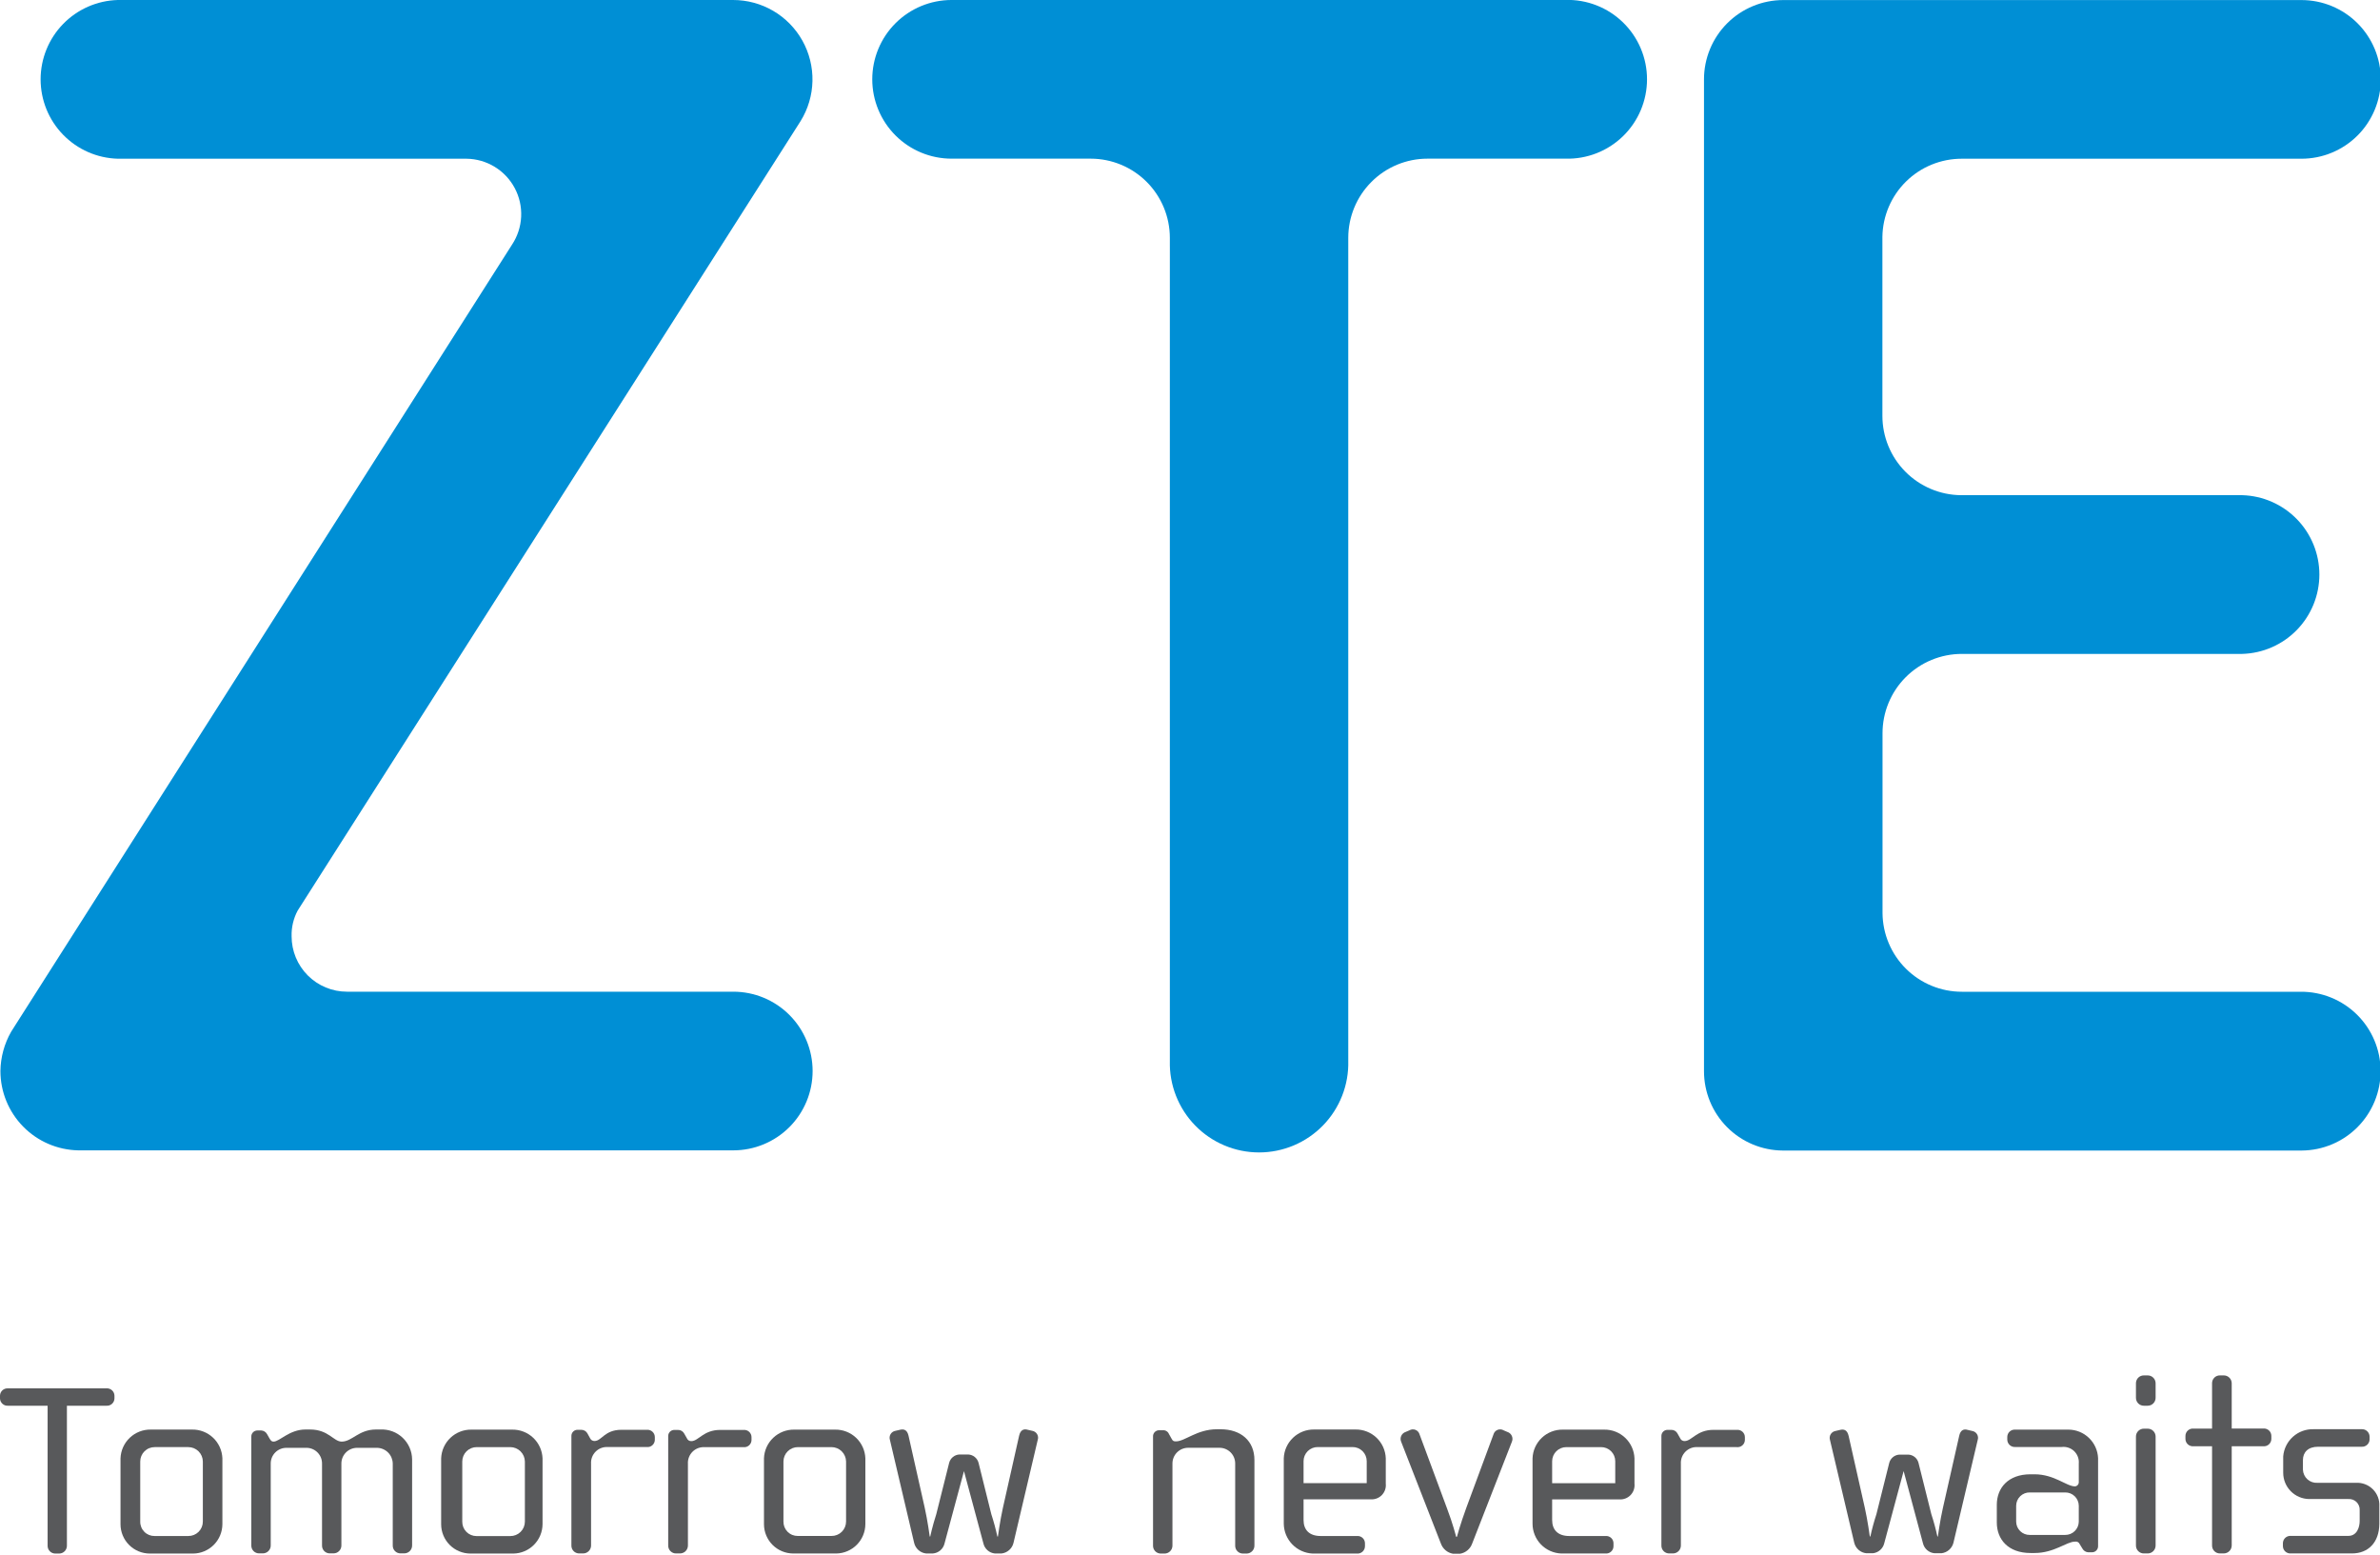
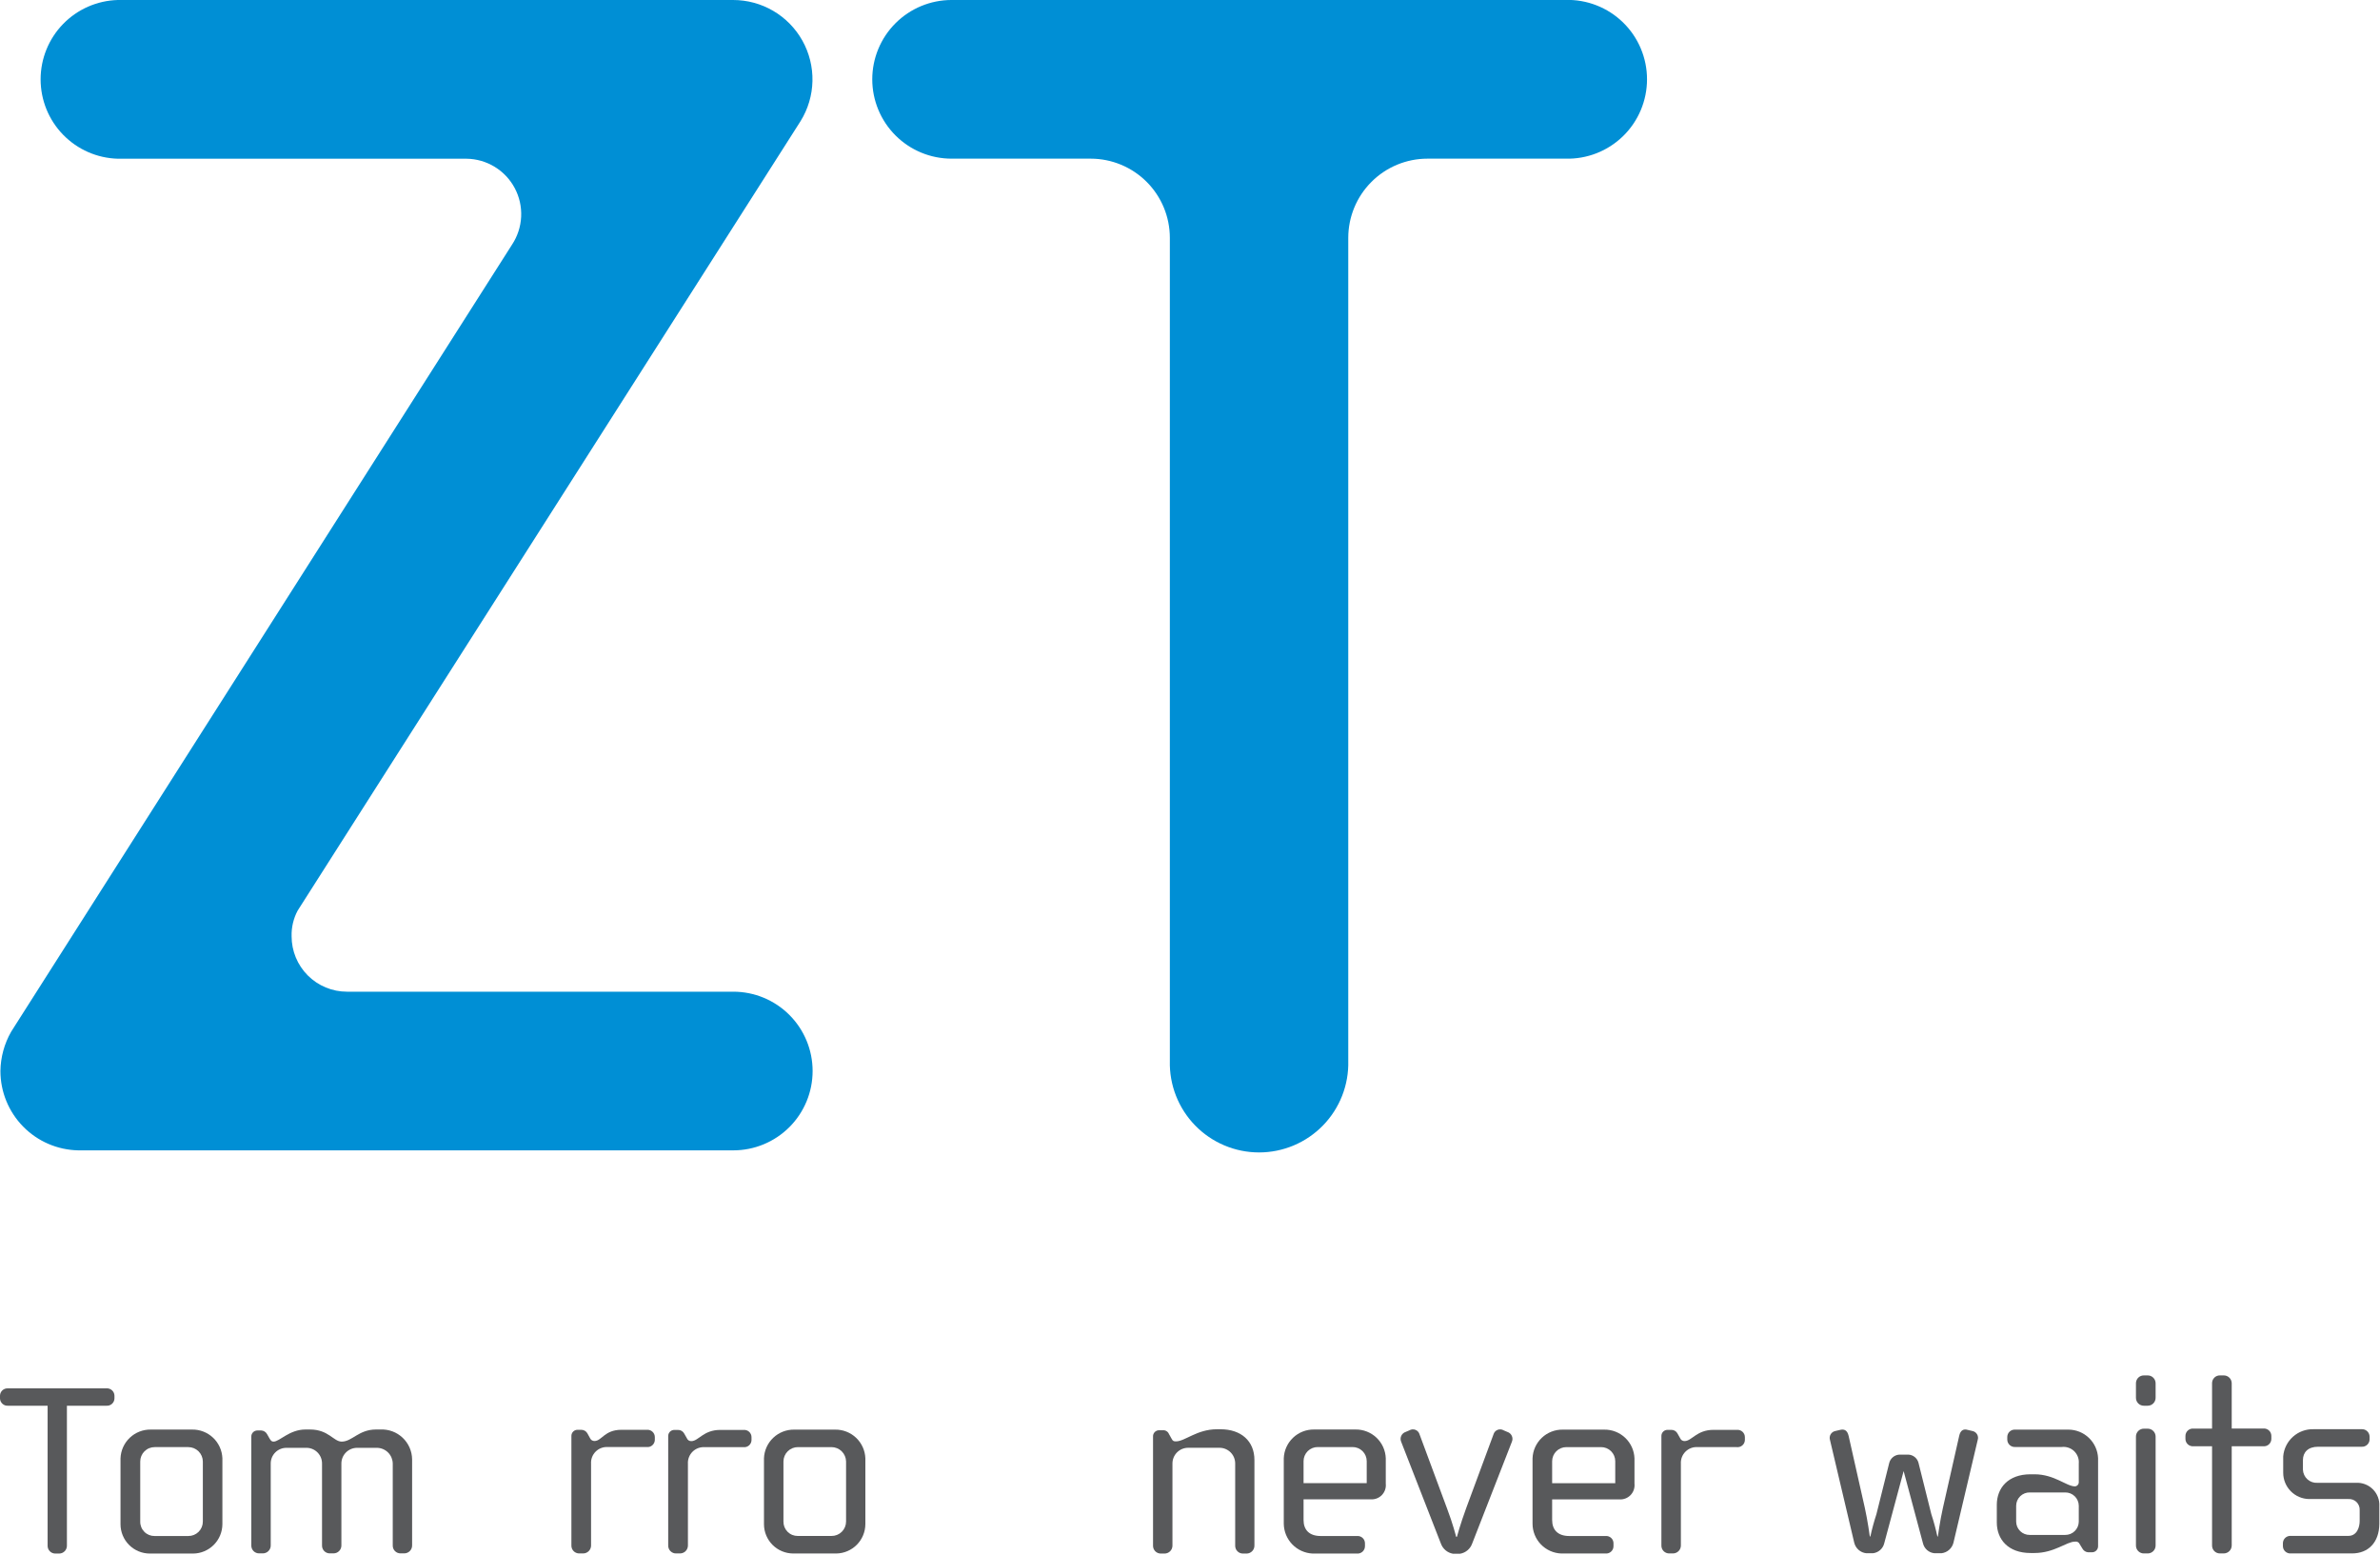
<svg xmlns="http://www.w3.org/2000/svg" width="600" height="392" viewBox="0 0 600 392" fill="none">
  <g clip-path="url(#clip0_191_15321)">
    <path d="M26.873 354.297H16.868V389.59C16.868 390.112 16.661 390.612 16.292 390.981C15.923 391.35 15.423 391.557 14.901 391.557H13.97C13.711 391.561 13.453 391.513 13.213 391.416C12.972 391.318 12.754 391.174 12.57 390.99C12.387 390.807 12.242 390.588 12.144 390.348C12.047 390.107 11.999 389.849 12.003 389.59V354.297H2.059C1.802 354.32 1.543 354.291 1.298 354.21C1.053 354.129 0.827 353.999 0.634 353.827C0.441 353.656 0.285 353.447 0.176 353.213C0.067 352.979 0.007 352.725 0 352.467V351.75C0.006 351.499 0.062 351.251 0.166 351.021C0.269 350.792 0.418 350.586 0.603 350.415C0.788 350.244 1.006 350.112 1.243 350.027C1.48 349.942 1.731 349.906 1.983 349.92H26.812C27.068 349.899 27.326 349.931 27.569 350.013C27.812 350.095 28.036 350.225 28.227 350.396C28.419 350.568 28.573 350.776 28.681 351.009C28.789 351.242 28.849 351.494 28.856 351.75V352.467C28.85 352.719 28.794 352.967 28.691 353.196C28.587 353.426 28.438 353.632 28.253 353.803C28.068 353.974 27.851 354.106 27.613 354.191C27.377 354.276 27.125 354.312 26.873 354.297Z" fill="#58595B" />
    <path d="M48.683 391.556H37.763C35.803 391.552 33.926 390.771 32.542 389.384C31.158 387.997 30.381 386.118 30.381 384.159V367.55C30.452 365.585 31.291 363.727 32.716 362.372C34.142 361.018 36.041 360.276 38.007 360.306H48.439C50.405 360.276 52.304 361.018 53.729 362.372C55.155 363.727 55.993 365.585 56.065 367.55V384.159C56.053 386.115 55.272 387.987 53.89 389.371C52.509 390.755 50.638 391.54 48.683 391.556ZM51.138 368.343C51.126 367.38 50.735 366.461 50.05 365.784C49.365 365.108 48.441 364.728 47.478 364.728H39.013C38.535 364.724 38.061 364.815 37.618 364.995C37.175 365.174 36.772 365.44 36.432 365.775C36.092 366.111 35.822 366.511 35.636 366.952C35.451 367.392 35.355 367.865 35.353 368.343V383.503C35.345 383.98 35.432 384.453 35.61 384.895C35.787 385.337 36.052 385.739 36.387 386.077C36.722 386.416 37.122 386.683 37.563 386.865C38.004 387.046 38.476 387.137 38.952 387.133H47.478C47.957 387.137 48.432 387.046 48.876 386.866C49.32 386.685 49.724 386.418 50.064 386.081C50.405 385.743 50.675 385.342 50.859 384.899C51.044 384.457 51.138 383.982 51.138 383.503V368.343Z" fill="#58595B" />
    <path d="M101.911 391.51H100.996C100.736 391.516 100.476 391.469 100.234 391.373C99.992 391.276 99.771 391.132 99.586 390.948C99.401 390.764 99.255 390.545 99.156 390.303C99.058 390.062 99.01 389.803 99.014 389.542V368.891C99.002 367.855 98.592 366.862 97.868 366.121C97.143 365.379 96.16 364.946 95.124 364.911H89.969C88.924 364.923 87.927 365.348 87.195 366.094C86.463 366.841 86.057 367.846 86.065 368.891V389.542C86.061 390.065 85.85 390.566 85.479 390.934C85.108 391.303 84.606 391.51 84.082 391.51H83.167C82.906 391.516 82.647 391.469 82.405 391.373C82.162 391.276 81.942 391.132 81.757 390.948C81.572 390.764 81.426 390.545 81.327 390.303C81.229 390.062 81.18 389.803 81.184 389.542V368.891C81.198 367.871 80.813 366.885 80.113 366.142C79.413 365.4 78.452 364.958 77.433 364.911H72.201C71.679 364.909 71.162 365.01 70.68 365.21C70.198 365.41 69.76 365.703 69.393 366.074C69.025 366.444 68.735 366.884 68.539 367.368C68.343 367.852 68.245 368.369 68.251 368.891V389.542C68.247 390.065 68.036 390.566 67.665 390.934C67.294 391.303 66.792 391.51 66.268 391.51H65.338C65.078 391.514 64.819 391.466 64.578 391.368C64.337 391.271 64.117 391.127 63.932 390.943C63.748 390.76 63.601 390.542 63.502 390.301C63.403 390.06 63.353 389.802 63.355 389.542V362.165C63.341 361.956 63.369 361.746 63.439 361.549C63.509 361.351 63.619 361.17 63.762 361.017C63.906 360.864 64.079 360.742 64.271 360.659C64.463 360.576 64.671 360.533 64.88 360.533H65.872C66.171 360.551 66.461 360.644 66.715 360.804C66.968 360.964 67.177 361.186 67.321 361.448L67.992 362.623C68.312 363.141 68.51 363.34 68.968 363.34C70.493 363.34 72.933 360.289 77.021 360.289H78.149C82.832 360.289 84.082 363.34 86.141 363.34C88.78 363.34 90.427 360.289 94.789 360.289H95.918C96.939 360.242 97.96 360.401 98.919 360.756C99.878 361.112 100.756 361.657 101.5 362.358C102.244 363.06 102.839 363.904 103.251 364.84C103.662 365.776 103.881 366.786 103.894 367.808V389.496C103.898 389.759 103.85 390.02 103.752 390.264C103.654 390.509 103.509 390.731 103.324 390.918C103.14 391.105 102.92 391.254 102.677 391.356C102.435 391.457 102.174 391.51 101.911 391.51Z" fill="#58595B" />
-     <path d="M129.41 391.556H118.597C116.64 391.552 114.765 390.773 113.381 389.39C111.998 388.006 111.219 386.131 111.215 384.175V367.566C111.286 365.601 112.125 363.742 113.55 362.388C114.976 361.034 116.875 360.292 118.841 360.321H129.151C131.116 360.296 133.012 361.039 134.437 362.392C135.862 363.746 136.701 365.602 136.777 367.566V384.175C136.757 386.124 135.975 387.987 134.598 389.367C133.221 390.747 131.359 391.533 129.41 391.556ZM132.323 368.359C132.307 367.393 131.913 366.472 131.226 365.794C130.539 365.115 129.613 364.733 128.647 364.729H120.198C119.719 364.725 119.243 364.816 118.8 364.996C118.356 365.177 117.952 365.444 117.612 365.781C117.271 366.119 117.001 366.52 116.817 366.963C116.633 367.405 116.538 367.879 116.538 368.359V383.519C116.532 383.993 116.62 384.464 116.797 384.904C116.975 385.345 117.238 385.745 117.571 386.083C117.905 386.421 118.302 386.689 118.74 386.872C119.177 387.055 119.647 387.149 120.122 387.149H128.647C129.127 387.153 129.603 387.062 130.048 386.881C130.493 386.701 130.898 386.435 131.239 386.097C131.581 385.76 131.852 385.359 132.038 384.916C132.224 384.474 132.321 383.999 132.323 383.519V368.359Z" fill="#58595B" />
    <path d="M163.07 364.712H153.263C152.697 364.67 152.129 364.749 151.596 364.945C151.064 365.141 150.58 365.448 150.176 365.847C149.773 366.247 149.46 366.727 149.258 367.258C149.057 367.788 148.971 368.356 149.008 368.922V389.542C149.004 390.069 148.792 390.574 148.417 390.945C148.043 391.316 147.537 391.525 147.01 391.525H146.049C145.786 391.531 145.525 391.484 145.281 391.387C145.036 391.29 144.814 391.144 144.628 390.959C144.441 390.774 144.294 390.553 144.195 390.309C144.096 390.066 144.047 389.805 144.051 389.542V361.891C144.051 361.486 144.212 361.098 144.498 360.812C144.784 360.526 145.172 360.366 145.576 360.366H146.568C146.88 360.368 147.187 360.455 147.455 360.616C147.723 360.776 147.943 361.006 148.093 361.281L148.749 362.47C148.844 362.692 149.005 362.879 149.209 363.007C149.413 363.135 149.652 363.198 149.892 363.187C151.677 363.187 152.424 360.366 156.618 360.366H163.085C163.34 360.345 163.596 360.377 163.838 360.46C164.08 360.543 164.302 360.676 164.49 360.849C164.678 361.023 164.827 361.233 164.929 361.468C165.032 361.702 165.084 361.955 165.083 362.211V362.928C165.076 363.18 165.017 363.428 164.91 363.656C164.803 363.884 164.651 364.088 164.462 364.256C164.274 364.423 164.053 364.55 163.813 364.628C163.574 364.707 163.321 364.735 163.07 364.712Z" fill="#58595B" />
    <path d="M187.474 364.744H177.683C177.117 364.701 176.548 364.78 176.016 364.976C175.483 365.172 174.999 365.48 174.596 365.879C174.192 366.278 173.879 366.759 173.678 367.289C173.476 367.82 173.391 368.387 173.427 368.953V389.543C173.423 390.07 173.211 390.574 172.837 390.946C172.463 391.317 171.957 391.526 171.429 391.526H170.453C170.191 391.532 169.929 391.485 169.685 391.388C169.441 391.29 169.219 391.145 169.032 390.96C168.846 390.775 168.698 390.554 168.599 390.31C168.5 390.067 168.451 389.806 168.455 389.543V361.922C168.455 361.518 168.616 361.13 168.902 360.844C169.188 360.558 169.576 360.397 169.98 360.397H170.972C171.287 360.398 171.595 360.485 171.864 360.649C172.133 360.813 172.352 361.048 172.497 361.327L173.168 362.502C173.255 362.726 173.412 362.916 173.615 363.045C173.818 363.174 174.057 363.235 174.297 363.219C176.081 363.219 177.347 360.397 181.526 360.397H187.474C187.728 360.376 187.984 360.408 188.225 360.491C188.466 360.575 188.687 360.707 188.874 360.881C189.06 361.055 189.209 361.266 189.309 361.5C189.41 361.735 189.46 361.987 189.457 362.242V362.959C189.451 363.209 189.395 363.455 189.291 363.682C189.187 363.91 189.037 364.113 188.851 364.28C188.666 364.447 188.448 364.575 188.211 364.655C187.974 364.734 187.723 364.765 187.474 364.744Z" fill="#58595B" />
    <path d="M210.823 391.541H199.979C198.023 391.537 196.148 390.758 194.764 389.375C193.381 387.991 192.602 386.116 192.598 384.16V367.566C192.665 365.6 193.502 363.739 194.929 362.384C196.355 361.029 198.256 360.288 200.224 360.321H210.534C212.501 360.288 214.402 361.029 215.828 362.384C217.255 363.739 218.092 365.6 218.16 367.566V384.16C218.144 386.105 217.367 387.966 215.996 389.346C214.625 390.726 212.768 391.514 210.823 391.541ZM213.294 368.344C213.278 367.382 212.886 366.465 212.202 365.789C211.517 365.114 210.596 364.733 209.634 364.729H201.184C200.705 364.723 200.229 364.812 199.785 364.991C199.34 365.169 198.935 365.434 198.593 365.771C198.252 366.107 197.98 366.507 197.794 366.949C197.608 367.39 197.511 367.864 197.509 368.344V383.489C197.501 383.965 197.588 384.438 197.765 384.88C197.943 385.322 198.207 385.724 198.543 386.063C198.878 386.401 199.278 386.669 199.719 386.85C200.159 387.031 200.632 387.123 201.108 387.118H209.634C210.113 387.122 210.588 387.032 211.032 386.851C211.476 386.67 211.88 386.404 212.22 386.066C212.561 385.729 212.831 385.327 213.015 384.885C213.199 384.442 213.294 383.968 213.294 383.489V368.344Z" fill="#58595B" />
    <path d="M314.306 391.557H313.375C313.114 391.561 312.854 391.513 312.612 391.415C312.369 391.317 312.149 391.171 311.964 390.986C311.779 390.801 311.633 390.581 311.535 390.338C311.437 390.096 311.388 389.836 311.392 389.575V368.832C311.39 368.312 311.286 367.798 311.084 367.318C310.883 366.839 310.589 366.404 310.219 366.038C309.849 365.673 309.411 365.384 308.929 365.188C308.447 364.992 307.932 364.893 307.412 364.898H299.542C299.023 364.896 298.509 364.996 298.029 365.192C297.549 365.389 297.112 365.678 296.744 366.044C296.376 366.409 296.083 366.843 295.883 367.322C295.683 367.8 295.578 368.314 295.576 368.832V389.575C295.572 390.099 295.362 390.601 294.991 390.972C294.62 391.343 294.118 391.553 293.594 391.557H292.663C292.402 391.561 292.142 391.513 291.9 391.415C291.657 391.317 291.437 391.171 291.252 390.986C291.067 390.801 290.921 390.581 290.823 390.338C290.725 390.096 290.677 389.836 290.681 389.575V362.122C290.664 361.911 290.691 361.7 290.76 361.501C290.829 361.301 290.939 361.118 291.082 360.963C291.225 360.809 291.399 360.685 291.593 360.601C291.786 360.517 291.995 360.474 292.206 360.475H293.151C293.469 360.448 293.788 360.523 294.061 360.687C294.335 360.851 294.55 361.097 294.677 361.39L295.332 362.564C295.668 363.235 295.927 363.281 296.461 363.281C298.718 363.281 301.753 360.23 306.786 360.23H307.717C312.857 360.23 316.242 363.189 316.242 367.963V389.498C316.251 389.761 316.207 390.022 316.114 390.268C316.021 390.513 315.881 390.738 315.701 390.929C315.521 391.12 315.305 391.274 315.066 391.382C314.826 391.49 314.568 391.549 314.306 391.557Z" fill="#58595B" />
    <path d="M345.618 377.89H328.628V383.106C328.628 385.547 330.031 387.133 332.959 387.133H342.11C342.365 387.112 342.622 387.144 342.864 387.227C343.105 387.31 343.327 387.443 343.515 387.616C343.703 387.79 343.853 388.001 343.955 388.235C344.057 388.469 344.109 388.723 344.108 388.978V389.71C344.107 389.965 344.053 390.217 343.95 390.451C343.847 390.684 343.698 390.894 343.51 391.067C343.323 391.24 343.102 391.373 342.861 391.457C342.62 391.541 342.365 391.575 342.11 391.556H330.916C328.973 391.467 327.138 390.638 325.785 389.241C324.433 387.843 323.666 385.981 323.641 384.037V367.534C323.716 365.571 324.556 363.715 325.98 362.361C327.405 361.008 329.302 360.265 331.266 360.29H341.729C343.695 360.261 345.594 361.003 347.02 362.357C348.445 363.711 349.283 365.57 349.355 367.534V373.94C349.411 374.454 349.354 374.974 349.189 375.465C349.025 375.955 348.755 376.403 348.4 376.779C348.044 377.155 347.611 377.449 347.131 377.641C346.651 377.832 346.135 377.918 345.618 377.89ZM344.551 368.267C344.551 367.796 344.457 367.33 344.276 366.896C344.094 366.462 343.829 366.068 343.494 365.737C343.159 365.407 342.762 365.146 342.325 364.97C341.889 364.794 341.422 364.707 340.951 364.713H332.227C331.757 364.707 331.29 364.794 330.853 364.97C330.417 365.146 330.02 365.407 329.685 365.737C329.35 366.068 329.084 366.462 328.903 366.896C328.721 367.33 328.628 367.796 328.628 368.267V373.803H344.551V368.267Z" fill="#58595B" />
    <path d="M371.134 389.04C370.9 389.7 370.494 390.285 369.957 390.736C369.421 391.186 368.774 391.485 368.084 391.602H366.3C365.61 391.482 364.965 391.182 364.429 390.732C363.893 390.282 363.486 389.698 363.249 389.04L353.244 363.402C353.14 363.165 353.087 362.909 353.088 362.65C353.089 362.391 353.145 362.136 353.251 361.9C353.358 361.664 353.512 361.453 353.706 361.281C353.899 361.109 354.126 360.979 354.373 360.901L355.303 360.504C355.534 360.365 355.794 360.281 356.062 360.26C356.331 360.238 356.601 360.279 356.851 360.38C357.101 360.48 357.324 360.637 357.502 360.839C357.681 361.041 357.811 361.281 357.881 361.541L364.774 380.118C366.3 384.114 367.093 387.332 367.093 387.332H367.291C367.291 387.332 368.16 384.114 369.624 380.118L376.503 361.541C376.573 361.281 376.702 361.041 376.881 360.839C377.06 360.637 377.283 360.48 377.533 360.38C377.783 360.279 378.053 360.238 378.321 360.26C378.59 360.281 378.85 360.365 379.08 360.504L380.011 360.901C380.257 360.979 380.485 361.109 380.678 361.281C380.871 361.453 381.026 361.664 381.132 361.9C381.239 362.136 381.294 362.391 381.296 362.65C381.297 362.909 381.244 363.165 381.139 363.402L371.134 389.04Z" fill="#58595B" />
    <path d="M408.272 377.907H391.297V383.092C391.297 385.548 392.7 387.134 395.629 387.134H404.78C405.032 387.113 405.287 387.144 405.527 387.227C405.767 387.309 405.987 387.441 406.173 387.613C406.36 387.785 406.508 387.994 406.61 388.227C406.711 388.459 406.763 388.71 406.762 388.964V389.696C406.763 389.95 406.711 390.202 406.61 390.436C406.509 390.669 406.36 390.879 406.174 391.052C405.988 391.225 405.768 391.358 405.528 391.443C405.288 391.527 405.033 391.56 404.78 391.542H393.6C391.654 391.47 389.811 390.647 388.46 389.244C387.109 387.842 386.354 385.97 386.355 384.022V367.566C386.423 365.6 387.26 363.739 388.687 362.384C390.113 361.029 392.014 360.288 393.981 360.321H404.429C406.395 360.292 408.294 361.034 409.719 362.388C411.145 363.742 411.983 365.601 412.055 367.566V373.956C412.109 374.474 412.049 374.997 411.881 375.49C411.712 375.982 411.439 376.432 411.079 376.808C410.719 377.184 410.281 377.477 409.796 377.666C409.312 377.856 408.792 377.938 408.272 377.907ZM407.205 368.283C407.205 367.812 407.111 367.346 406.93 366.912C406.748 366.478 406.482 366.084 406.148 365.754C405.813 365.423 405.416 365.162 404.979 364.986C404.543 364.81 404.076 364.723 403.605 364.729H394.896C394.426 364.725 393.96 364.814 393.525 364.991C393.089 365.167 392.693 365.428 392.358 365.758C392.024 366.088 391.758 366.481 391.576 366.915C391.394 367.348 391.299 367.813 391.297 368.283V373.819H407.205V368.283Z" fill="#58595B" />
    <path d="M437.813 364.728H428.022C427.455 364.683 426.885 364.761 426.35 364.955C425.816 365.15 425.33 365.458 424.925 365.857C424.519 366.256 424.205 366.738 424.003 367.27C423.8 367.801 423.714 368.37 423.751 368.938V389.542C423.747 390.07 423.535 390.574 423.161 390.945C422.786 391.317 422.28 391.525 421.753 391.525H420.823C420.561 391.529 420.302 391.481 420.059 391.383C419.817 391.285 419.597 391.139 419.412 390.954C419.227 390.769 419.081 390.549 418.983 390.306C418.884 390.064 418.836 389.804 418.84 389.542V361.906C418.84 361.502 419.001 361.114 419.287 360.828C419.573 360.542 419.961 360.381 420.365 360.381H421.372C421.686 360.379 421.994 360.463 422.263 360.625C422.532 360.786 422.751 361.019 422.897 361.296L423.568 362.486C423.659 362.707 423.817 362.895 424.019 363.024C424.221 363.152 424.458 363.215 424.697 363.203C426.496 363.203 427.747 360.381 431.941 360.381H437.889C438.144 360.36 438.401 360.392 438.643 360.475C438.884 360.559 439.106 360.691 439.294 360.865C439.482 361.038 439.632 361.249 439.734 361.483C439.836 361.718 439.888 361.971 439.887 362.227V362.944C439.881 363.201 439.821 363.455 439.71 363.688C439.6 363.921 439.442 364.128 439.246 364.296C439.051 364.464 438.822 364.589 438.575 364.664C438.329 364.738 438.069 364.76 437.813 364.728Z" fill="#58595B" />
-     <path d="M235.149 391.539H233.502C232.774 391.466 232.088 391.167 231.54 390.682C230.993 390.197 230.612 389.552 230.452 388.839L224.351 362.911C224.273 362.67 224.248 362.414 224.278 362.162C224.307 361.91 224.391 361.667 224.522 361.45C224.654 361.233 224.831 361.047 225.041 360.904C225.251 360.762 225.489 360.666 225.739 360.623L226.868 360.364C227.859 360.105 228.713 360.364 229.049 361.889L233.136 380.069C233.853 383.287 234.387 387.268 234.387 387.268H234.509C234.509 387.268 235.043 384.721 236.034 381.64L239.283 368.692C239.434 368.113 239.765 367.597 240.228 367.219C240.691 366.84 241.263 366.619 241.86 366.587H244.117C244.714 366.621 245.284 366.844 245.747 367.221C246.21 367.599 246.542 368.114 246.695 368.692L249.913 381.64C250.518 383.489 251.027 385.367 251.438 387.268H251.575C251.575 387.268 252.109 383.287 252.826 380.069L256.913 361.889C257.249 360.364 258.118 360.059 259.11 360.364L260.238 360.623C260.488 360.665 260.726 360.761 260.936 360.904C261.146 361.047 261.322 361.233 261.452 361.451C261.583 361.668 261.664 361.911 261.692 362.164C261.719 362.416 261.692 362.671 261.611 362.911L255.51 388.839C255.346 389.55 254.964 390.193 254.417 390.677C253.87 391.161 253.186 391.462 252.46 391.539H250.813C250.123 391.472 249.472 391.191 248.952 390.734C248.432 390.276 248.069 389.667 247.915 388.991L243.019 370.781L238.123 388.991C237.965 389.678 237.591 390.296 237.056 390.755C236.521 391.213 235.852 391.488 235.149 391.539Z" fill="#58595B" />
    <path d="M472.16 391.478H470.497C469.773 391.403 469.091 391.104 468.544 390.623C467.997 390.142 467.614 389.503 467.447 388.794L461.346 362.942C461.268 362.7 461.244 362.443 461.274 362.19C461.305 361.937 461.39 361.694 461.523 361.476C461.656 361.259 461.835 361.073 462.046 360.931C462.258 360.79 462.498 360.695 462.75 360.655L463.863 360.395C464.854 360.136 465.708 360.395 466.044 361.921L470.131 380.07C470.848 383.273 471.382 387.254 471.382 387.254H471.519C471.933 385.358 472.443 383.485 473.045 381.641L476.278 368.708C476.43 368.128 476.764 367.613 477.231 367.237C477.697 366.861 478.272 366.644 478.871 366.618H481.097C481.692 366.645 482.262 366.863 482.724 367.24C483.185 367.616 483.513 368.131 483.66 368.708L486.893 381.641C487.499 383.484 488.008 385.357 488.418 387.254H488.54C488.54 387.254 489.074 383.273 489.806 380.07L493.909 361.921C494.229 360.395 495.083 360.09 496.075 360.395L497.188 360.655C497.439 360.695 497.679 360.789 497.89 360.931C498.102 361.073 498.28 361.259 498.412 361.477C498.544 361.695 498.627 361.939 498.655 362.192C498.684 362.445 498.656 362.701 498.576 362.942L492.475 388.794C492.306 389.502 491.922 390.14 491.376 390.62C490.83 391.101 490.148 391.401 489.425 391.478H487.686C486.994 391.415 486.339 391.135 485.816 390.678C485.293 390.22 484.928 389.609 484.773 388.931L479.908 370.766L475.027 388.931C474.873 389.601 474.514 390.206 474 390.662C473.486 391.119 472.843 391.404 472.16 391.478Z" fill="#58595B" />
    <path d="M527.342 391.235H526.427C526.126 391.214 525.837 391.117 525.584 390.955C525.33 390.792 525.122 390.569 524.978 390.305L524.307 389.207C524.218 388.975 524.049 388.781 523.832 388.661C523.614 388.541 523.361 388.502 523.117 388.551C520.951 388.551 517.916 391.418 512.898 391.418H511.907C506.233 391.418 503.396 387.956 503.396 383.716V379.278C503.396 375.038 506.233 371.576 511.907 371.576H512.898C517.916 371.576 520.951 374.626 523.117 374.626C523.398 374.596 523.655 374.455 523.832 374.235C524.01 374.015 524.092 373.733 524.062 373.452V368.877C524.114 368.304 524.037 367.727 523.838 367.189C523.638 366.65 523.321 366.162 522.908 365.762C522.496 365.361 522 365.058 521.455 364.874C520.911 364.69 520.332 364.629 519.762 364.698H508.094C507.837 364.721 507.578 364.691 507.333 364.61C507.088 364.529 506.862 364.399 506.669 364.227C506.476 364.056 506.32 363.847 506.211 363.613C506.102 363.379 506.042 363.125 506.035 362.867V362.151C506.039 361.898 506.094 361.649 506.196 361.419C506.299 361.188 506.448 360.981 506.633 360.81C506.819 360.639 507.037 360.507 507.275 360.423C507.513 360.339 507.766 360.304 508.018 360.32H521.47C523.398 360.33 525.248 361.082 526.636 362.42C528.025 363.757 528.845 365.578 528.928 367.504V389.649C528.936 389.86 528.901 390.07 528.825 390.266C528.748 390.463 528.631 390.641 528.482 390.79C528.333 390.939 528.155 391.056 527.959 391.132C527.762 391.209 527.552 391.244 527.342 391.235ZM524.062 379.476C524.054 379.032 523.959 378.593 523.781 378.185C523.604 377.778 523.348 377.409 523.028 377.1C522.708 376.791 522.33 376.549 521.916 376.386C521.502 376.223 521.06 376.144 520.616 376.152H511.709C511.265 376.144 510.824 376.223 510.411 376.386C509.998 376.549 509.621 376.792 509.302 377.101C508.983 377.41 508.728 377.779 508.552 378.186C508.377 378.594 508.283 379.033 508.277 379.476V383.533C508.283 383.977 508.377 384.416 508.552 384.823C508.728 385.231 508.983 385.6 509.302 385.909C509.621 386.218 509.998 386.461 510.411 386.624C510.824 386.787 511.265 386.866 511.709 386.858H520.616C521.06 386.866 521.502 386.787 521.916 386.624C522.33 386.461 522.708 386.219 523.028 385.91C523.348 385.601 523.604 385.232 523.781 384.825C523.959 384.417 524.054 383.978 524.062 383.533V379.476Z" fill="#58595B" />
    <path d="M592.924 391.526H577.519C577.265 391.545 577.009 391.511 576.769 391.427C576.528 391.343 576.307 391.21 576.12 391.037C575.932 390.864 575.782 390.655 575.68 390.421C575.577 390.188 575.523 389.936 575.521 389.681V388.949C575.523 388.694 575.577 388.441 575.68 388.208C575.782 387.975 575.932 387.765 576.12 387.592C576.307 387.419 576.528 387.286 576.769 387.202C577.009 387.118 577.265 387.084 577.519 387.103H592.009C594.266 387.103 594.876 384.8 594.876 383.351V380.652C594.901 380.27 594.844 379.887 594.708 379.53C594.573 379.172 594.362 378.848 594.09 378.579C593.818 378.31 593.491 378.102 593.132 377.97C592.773 377.839 592.39 377.786 592.009 377.815H582.125C580.38 377.791 578.716 377.079 577.493 375.833C576.271 374.588 575.59 372.91 575.598 371.165V367.062C575.753 365.163 576.63 363.395 578.048 362.121C579.466 360.847 581.318 360.165 583.224 360.214H595.303C595.562 360.192 595.823 360.222 596.07 360.303C596.317 360.385 596.544 360.516 596.739 360.689C596.933 360.862 597.09 361.073 597.199 361.309C597.309 361.544 597.37 361.8 597.377 362.06V362.777C597.373 363.032 597.318 363.283 597.215 363.517C597.111 363.75 596.962 363.959 596.775 364.133C596.588 364.307 596.368 364.441 596.129 364.528C595.889 364.615 595.634 364.652 595.379 364.637H584.367C581.897 364.637 580.57 366.01 580.57 367.993V370.418C580.587 370.877 580.696 371.329 580.891 371.745C581.085 372.162 581.361 372.536 581.702 372.844C582.043 373.152 582.443 373.39 582.877 373.541C583.311 373.693 583.771 373.756 584.23 373.727H593.915C594.706 373.681 595.497 373.802 596.237 374.084C596.978 374.366 597.65 374.801 598.209 375.362C598.768 375.923 599.202 376.596 599.482 377.337C599.762 378.078 599.881 378.87 599.833 379.66V384.068C599.787 388.75 597.057 391.526 592.924 391.526Z" fill="#58595B" />
    <path d="M541.434 354.298H540.488C540.224 354.302 539.961 354.253 539.716 354.154C539.471 354.056 539.248 353.909 539.061 353.723C538.873 353.537 538.725 353.315 538.624 353.07C538.523 352.826 538.473 352.564 538.475 352.3V348.624C538.475 348.362 538.527 348.102 538.629 347.861C538.73 347.619 538.879 347.4 539.067 347.217C539.255 347.033 539.477 346.889 539.721 346.793C539.965 346.697 540.226 346.651 540.488 346.657H541.434C541.694 346.655 541.952 346.704 542.194 346.802C542.435 346.9 542.654 347.044 542.84 347.227C543.026 347.409 543.173 347.627 543.275 347.867C543.376 348.106 543.43 348.364 543.432 348.624V352.285C543.434 352.548 543.383 352.81 543.284 353.054C543.184 353.298 543.037 353.52 542.852 353.707C542.666 353.894 542.445 354.043 542.202 354.144C541.958 354.246 541.697 354.298 541.434 354.298ZM541.434 391.527H540.488C540.224 391.531 539.961 391.482 539.716 391.384C539.471 391.285 539.248 391.138 539.061 390.952C538.873 390.766 538.725 390.544 538.624 390.3C538.523 390.055 538.473 389.793 538.475 389.529V362.076C538.473 361.812 538.523 361.55 538.624 361.306C538.725 361.061 538.873 360.84 539.061 360.653C539.248 360.467 539.471 360.32 539.716 360.222C539.961 360.123 540.224 360.074 540.488 360.078H541.434C541.963 360.078 542.472 360.289 542.846 360.663C543.221 361.038 543.432 361.546 543.432 362.076V389.529C543.432 390.059 543.221 390.567 542.846 390.942C542.472 391.317 541.963 391.527 541.434 391.527Z" fill="#58595B" />
    <path d="M570.595 364.513H562.619V389.525C562.615 390.057 562.401 390.565 562.024 390.939C561.647 391.313 561.137 391.523 560.605 391.523H559.66C559.396 391.527 559.135 391.479 558.89 391.38C558.646 391.281 558.424 391.134 558.238 390.947C558.052 390.761 557.905 390.539 557.806 390.295C557.707 390.05 557.658 389.789 557.662 389.525V364.513H552.964C552.708 364.534 552.449 364.501 552.205 364.417C551.962 364.333 551.738 364.2 551.549 364.025C551.36 363.85 551.209 363.637 551.106 363.401C551.003 363.165 550.95 362.91 550.951 362.652V361.92C550.95 361.662 551.003 361.407 551.106 361.171C551.209 360.934 551.36 360.722 551.549 360.547C551.738 360.372 551.962 360.238 552.205 360.154C552.449 360.07 552.708 360.038 552.964 360.059H557.662V348.62C557.66 348.359 557.71 348.1 557.81 347.858C557.91 347.616 558.058 347.397 558.244 347.214C558.431 347.03 558.652 346.886 558.895 346.79C559.138 346.693 559.398 346.647 559.66 346.653H560.605C561.133 346.649 561.64 346.853 562.017 347.222C562.395 347.59 562.611 348.093 562.619 348.62V360.044H570.595C570.852 360.023 571.111 360.055 571.354 360.139C571.598 360.223 571.822 360.357 572.011 360.532C572.2 360.707 572.351 360.919 572.454 361.155C572.557 361.392 572.609 361.647 572.609 361.905V362.637C572.612 362.896 572.56 363.152 572.458 363.391C572.357 363.629 572.206 363.843 572.016 364.019C571.827 364.196 571.603 364.331 571.358 364.416C571.113 364.501 570.853 364.534 570.595 364.513Z" fill="#58595B" />
    <path d="M184.866 1.59019e-05H29.696C24.486 0.144 19.538 2.314 15.905 6.05C12.271 9.785 10.238 14.791 10.238 20.003C10.238 25.214 12.271 30.22 15.905 33.955C19.538 37.691 24.486 39.861 29.696 40.005H117.606C120.113 40.034 122.565 40.738 124.706 42.042C126.846 43.347 128.596 45.204 129.771 47.418C130.946 49.632 131.503 52.122 131.383 54.626C131.263 57.13 130.472 59.555 129.091 61.647L4.027 258.119L2.792 260.071C1.078 263.081 0.155 266.476 0.107 269.939C0.11 275.175 2.166 280.202 5.833 283.94C9.5 287.678 14.486 289.83 19.721 289.934H184.866C190.169 289.934 195.255 287.827 199.005 284.078C202.754 280.328 204.861 275.242 204.861 269.939C204.861 264.636 202.754 259.55 199.005 255.8C195.255 252.051 190.169 249.944 184.866 249.944H87.469C85.635 249.944 83.819 249.583 82.125 248.88C80.431 248.178 78.892 247.149 77.596 245.851C76.3 244.554 75.272 243.014 74.572 241.319C73.871 239.624 73.512 237.807 73.514 235.974C73.452 233.722 73.978 231.494 75.039 229.507L201.841 30.503C203.713 27.473 204.742 23.997 204.82 20.435C204.899 16.873 204.024 13.355 202.287 10.245C200.55 7.135 198.013 4.545 194.94 2.744C191.866 0.943 188.367 -0.004 184.805 1.59019e-05H184.866Z" fill="#008FD5" />
    <path d="M394.652 -0.001H239.893C234.59 -0.001 229.505 2.106 225.755 5.856C222.005 9.606 219.898 14.691 219.898 19.994C219.898 25.297 222.005 30.383 225.755 34.133C229.505 37.883 234.59 39.989 239.893 39.989H274.972C280.264 39.993 285.339 42.099 289.079 45.842C292.82 49.586 294.921 54.661 294.921 59.954V267.376C294.843 270.379 295.367 273.366 296.462 276.163C297.557 278.96 299.201 281.509 301.297 283.661C303.393 285.812 305.898 287.522 308.666 288.689C311.433 289.857 314.406 290.458 317.41 290.458C320.413 290.458 323.387 289.857 326.154 288.689C328.921 287.522 331.427 285.812 333.523 283.661C335.619 281.509 337.263 278.96 338.358 276.163C339.453 273.366 339.977 270.379 339.898 267.376V59.954C339.898 54.659 342.002 49.581 345.746 45.837C349.49 42.093 354.568 39.989 359.863 39.989H394.652C397.325 40.063 399.986 39.6 402.477 38.628C404.969 37.656 407.24 36.195 409.157 34.33C411.074 32.465 412.598 30.235 413.638 27.772C414.678 25.308 415.214 22.661 415.214 19.987C415.214 17.312 414.678 14.665 413.638 12.202C412.598 9.738 411.074 7.508 409.157 5.643C407.24 3.779 404.969 2.317 402.477 1.345C399.986 0.373 397.325 -0.09 394.652 -0.016V-0.001Z" fill="#008FD5" />
-     <path d="M579.99 249.96H494.581C489.307 249.96 484.246 247.876 480.501 244.163C476.756 240.449 474.63 235.406 474.586 230.133V184.805C474.586 182.178 475.103 179.576 476.109 177.149C477.115 174.723 478.589 172.518 480.448 170.661C482.306 168.804 484.512 167.331 486.94 166.327C489.367 165.323 491.969 164.808 494.596 164.81H565.257C570.466 164.666 575.414 162.495 579.048 158.76C582.682 155.024 584.715 150.019 584.715 144.807C584.715 139.596 582.682 134.59 579.048 130.855C575.414 127.119 570.466 124.949 565.257 124.805H494.382C489.109 124.76 484.066 122.634 480.352 118.889C476.639 115.144 474.555 110.084 474.555 104.81V59.695C474.631 54.444 476.772 49.434 480.514 45.749C484.256 42.064 489.298 40.001 494.55 40.005H580.203C585.506 40.005 590.592 37.899 594.342 34.149C598.092 30.399 600.198 25.314 600.198 20.011C600.198 14.708 598.092 9.622 594.342 5.872C590.592 2.122 585.506 0.016 580.203 0.016H449.558C446.931 0.016 444.331 0.533 441.905 1.539C439.479 2.545 437.275 4.02 435.419 5.878C433.564 7.737 432.093 9.943 431.09 12.37C430.088 14.798 429.574 17.399 429.578 20.026C429.578 20.3 429.578 20.59 429.578 20.88C429.578 20.88 429.578 269.695 429.578 269.985C429.578 275.259 431.662 280.32 435.375 284.065C439.089 287.81 444.131 289.936 449.405 289.98H580.265C585.572 289.948 590.648 287.808 594.378 284.033C598.108 280.257 600.185 275.155 600.153 269.848C600.12 264.541 597.981 259.464 594.206 255.734C590.43 252.005 585.327 249.927 580.02 249.96H579.99Z" fill="#008FD5" />
  </g>
  <defs>
    <clipPath id="clip0_191_15321">
      <rect width="150" height="97.897" fill="white" transform="scale(4)" />
    </clipPath>
  </defs>
</svg>